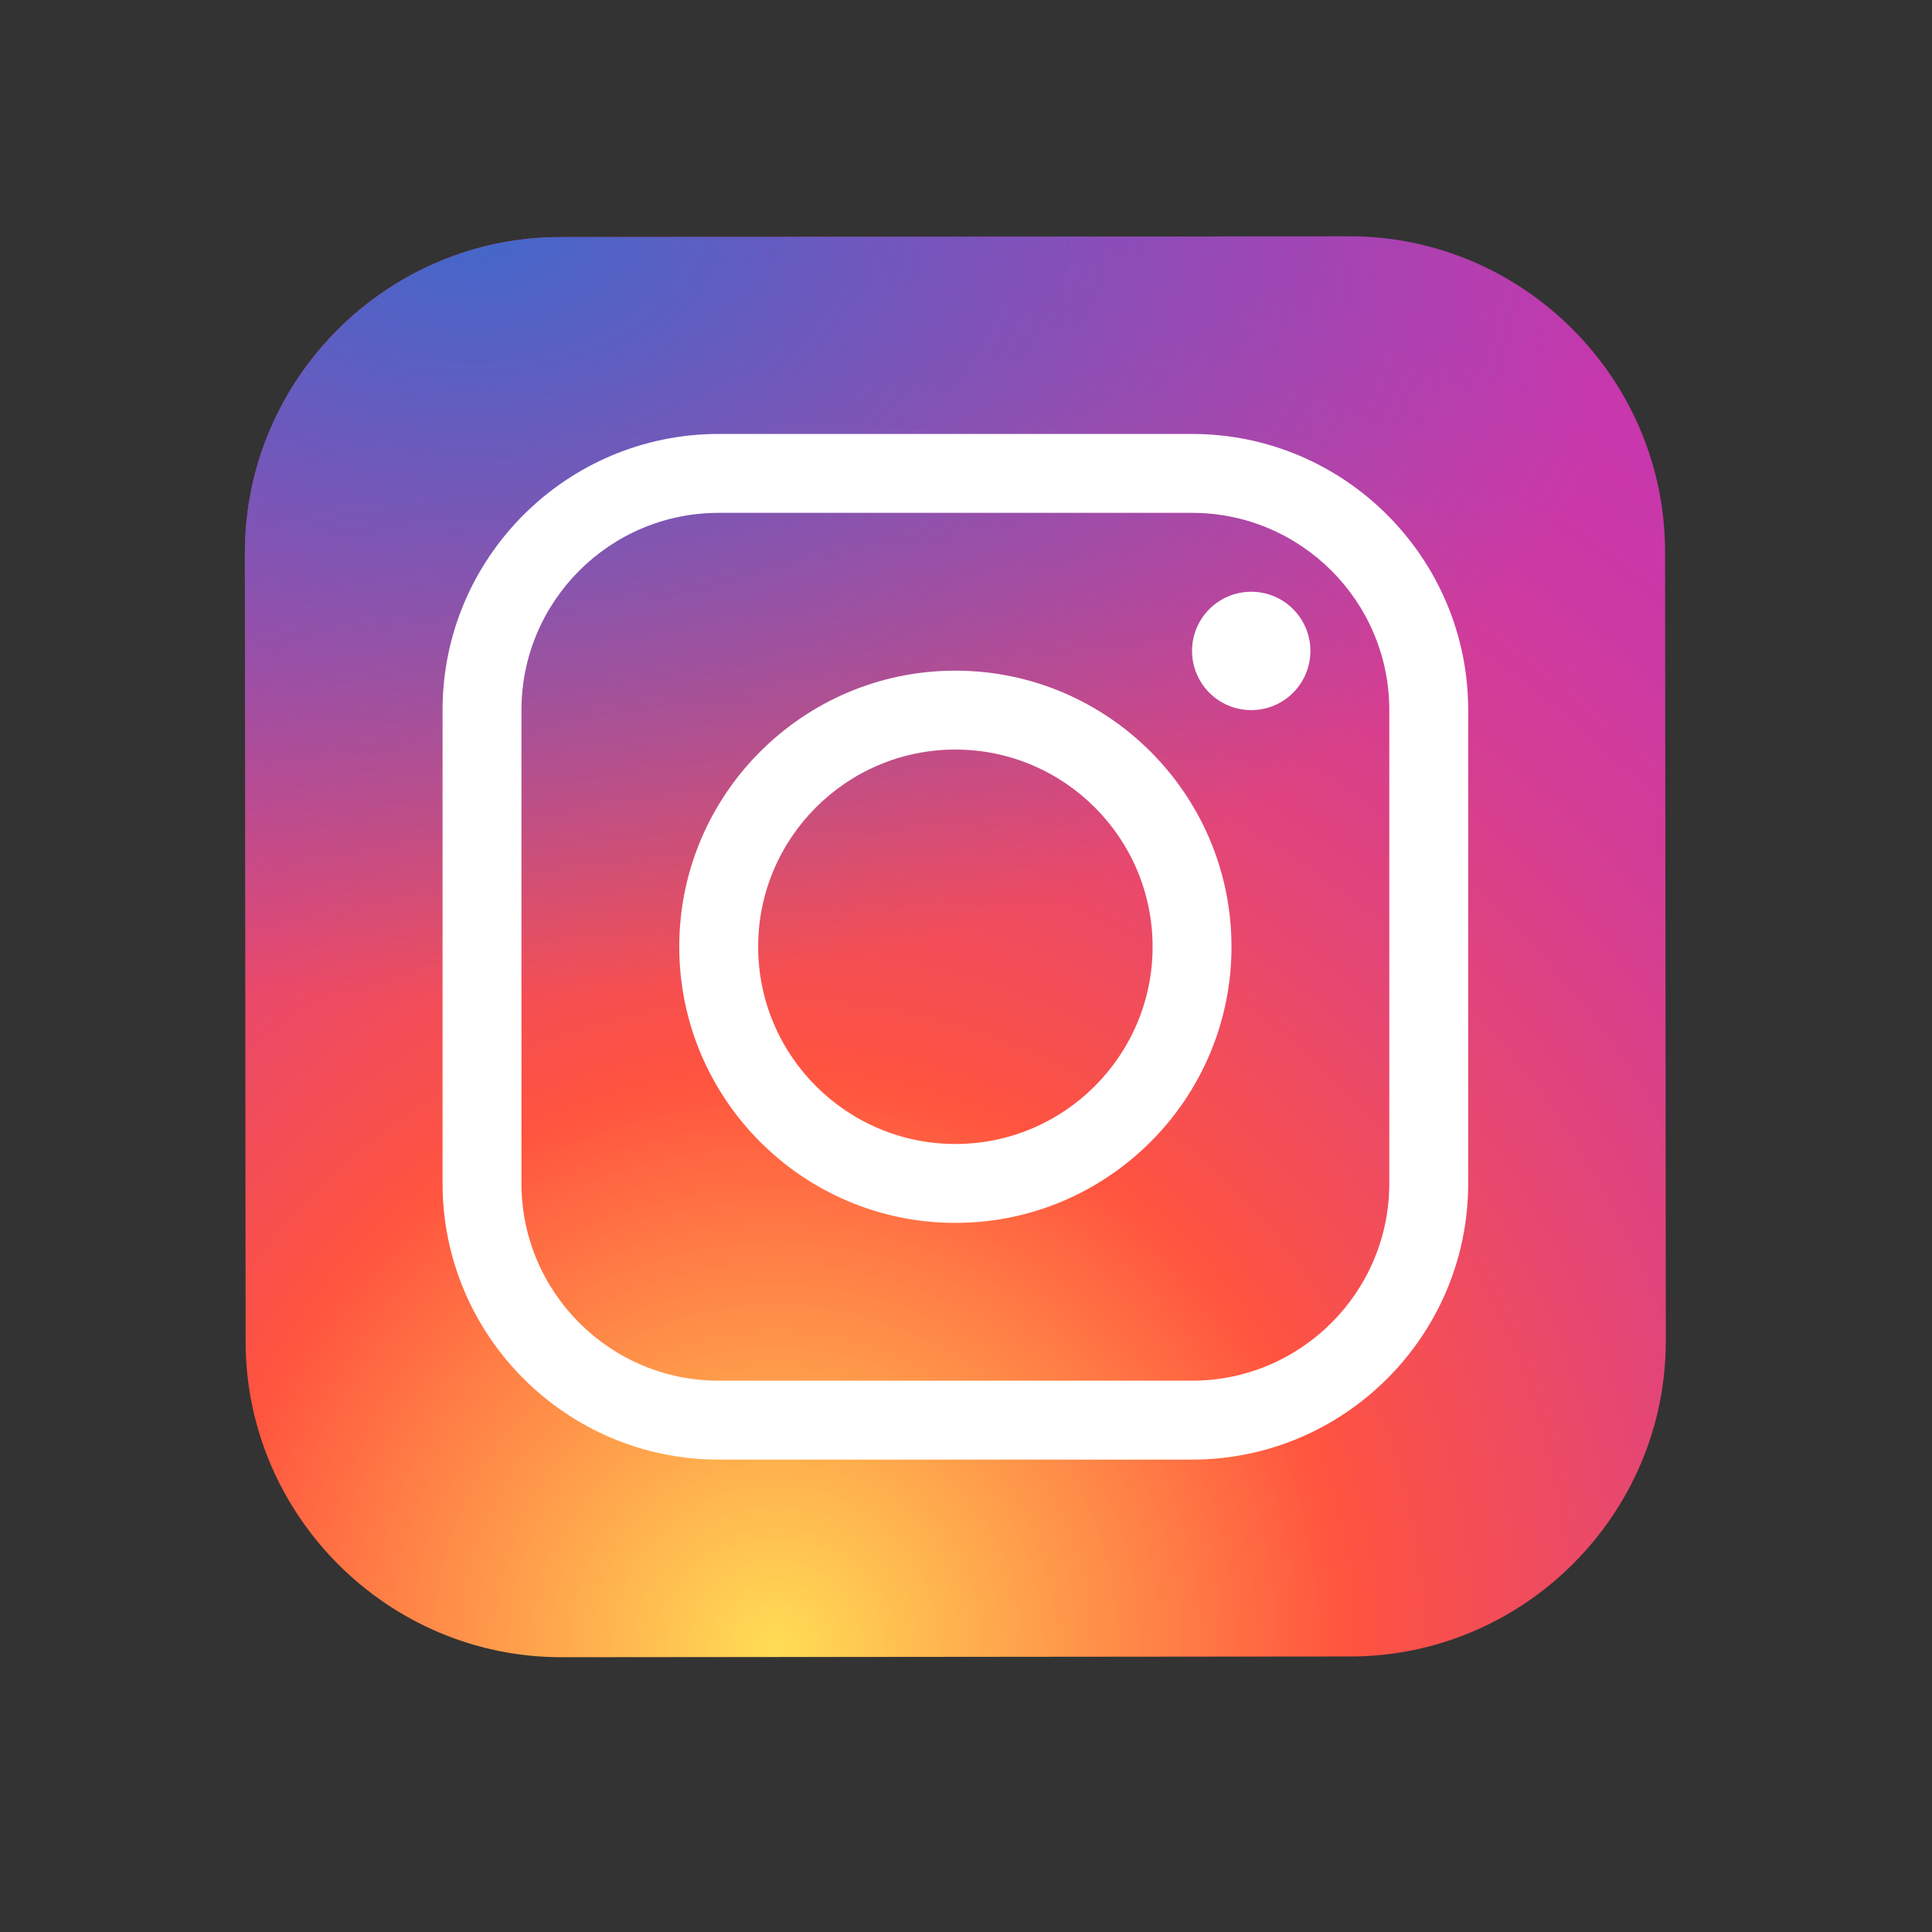
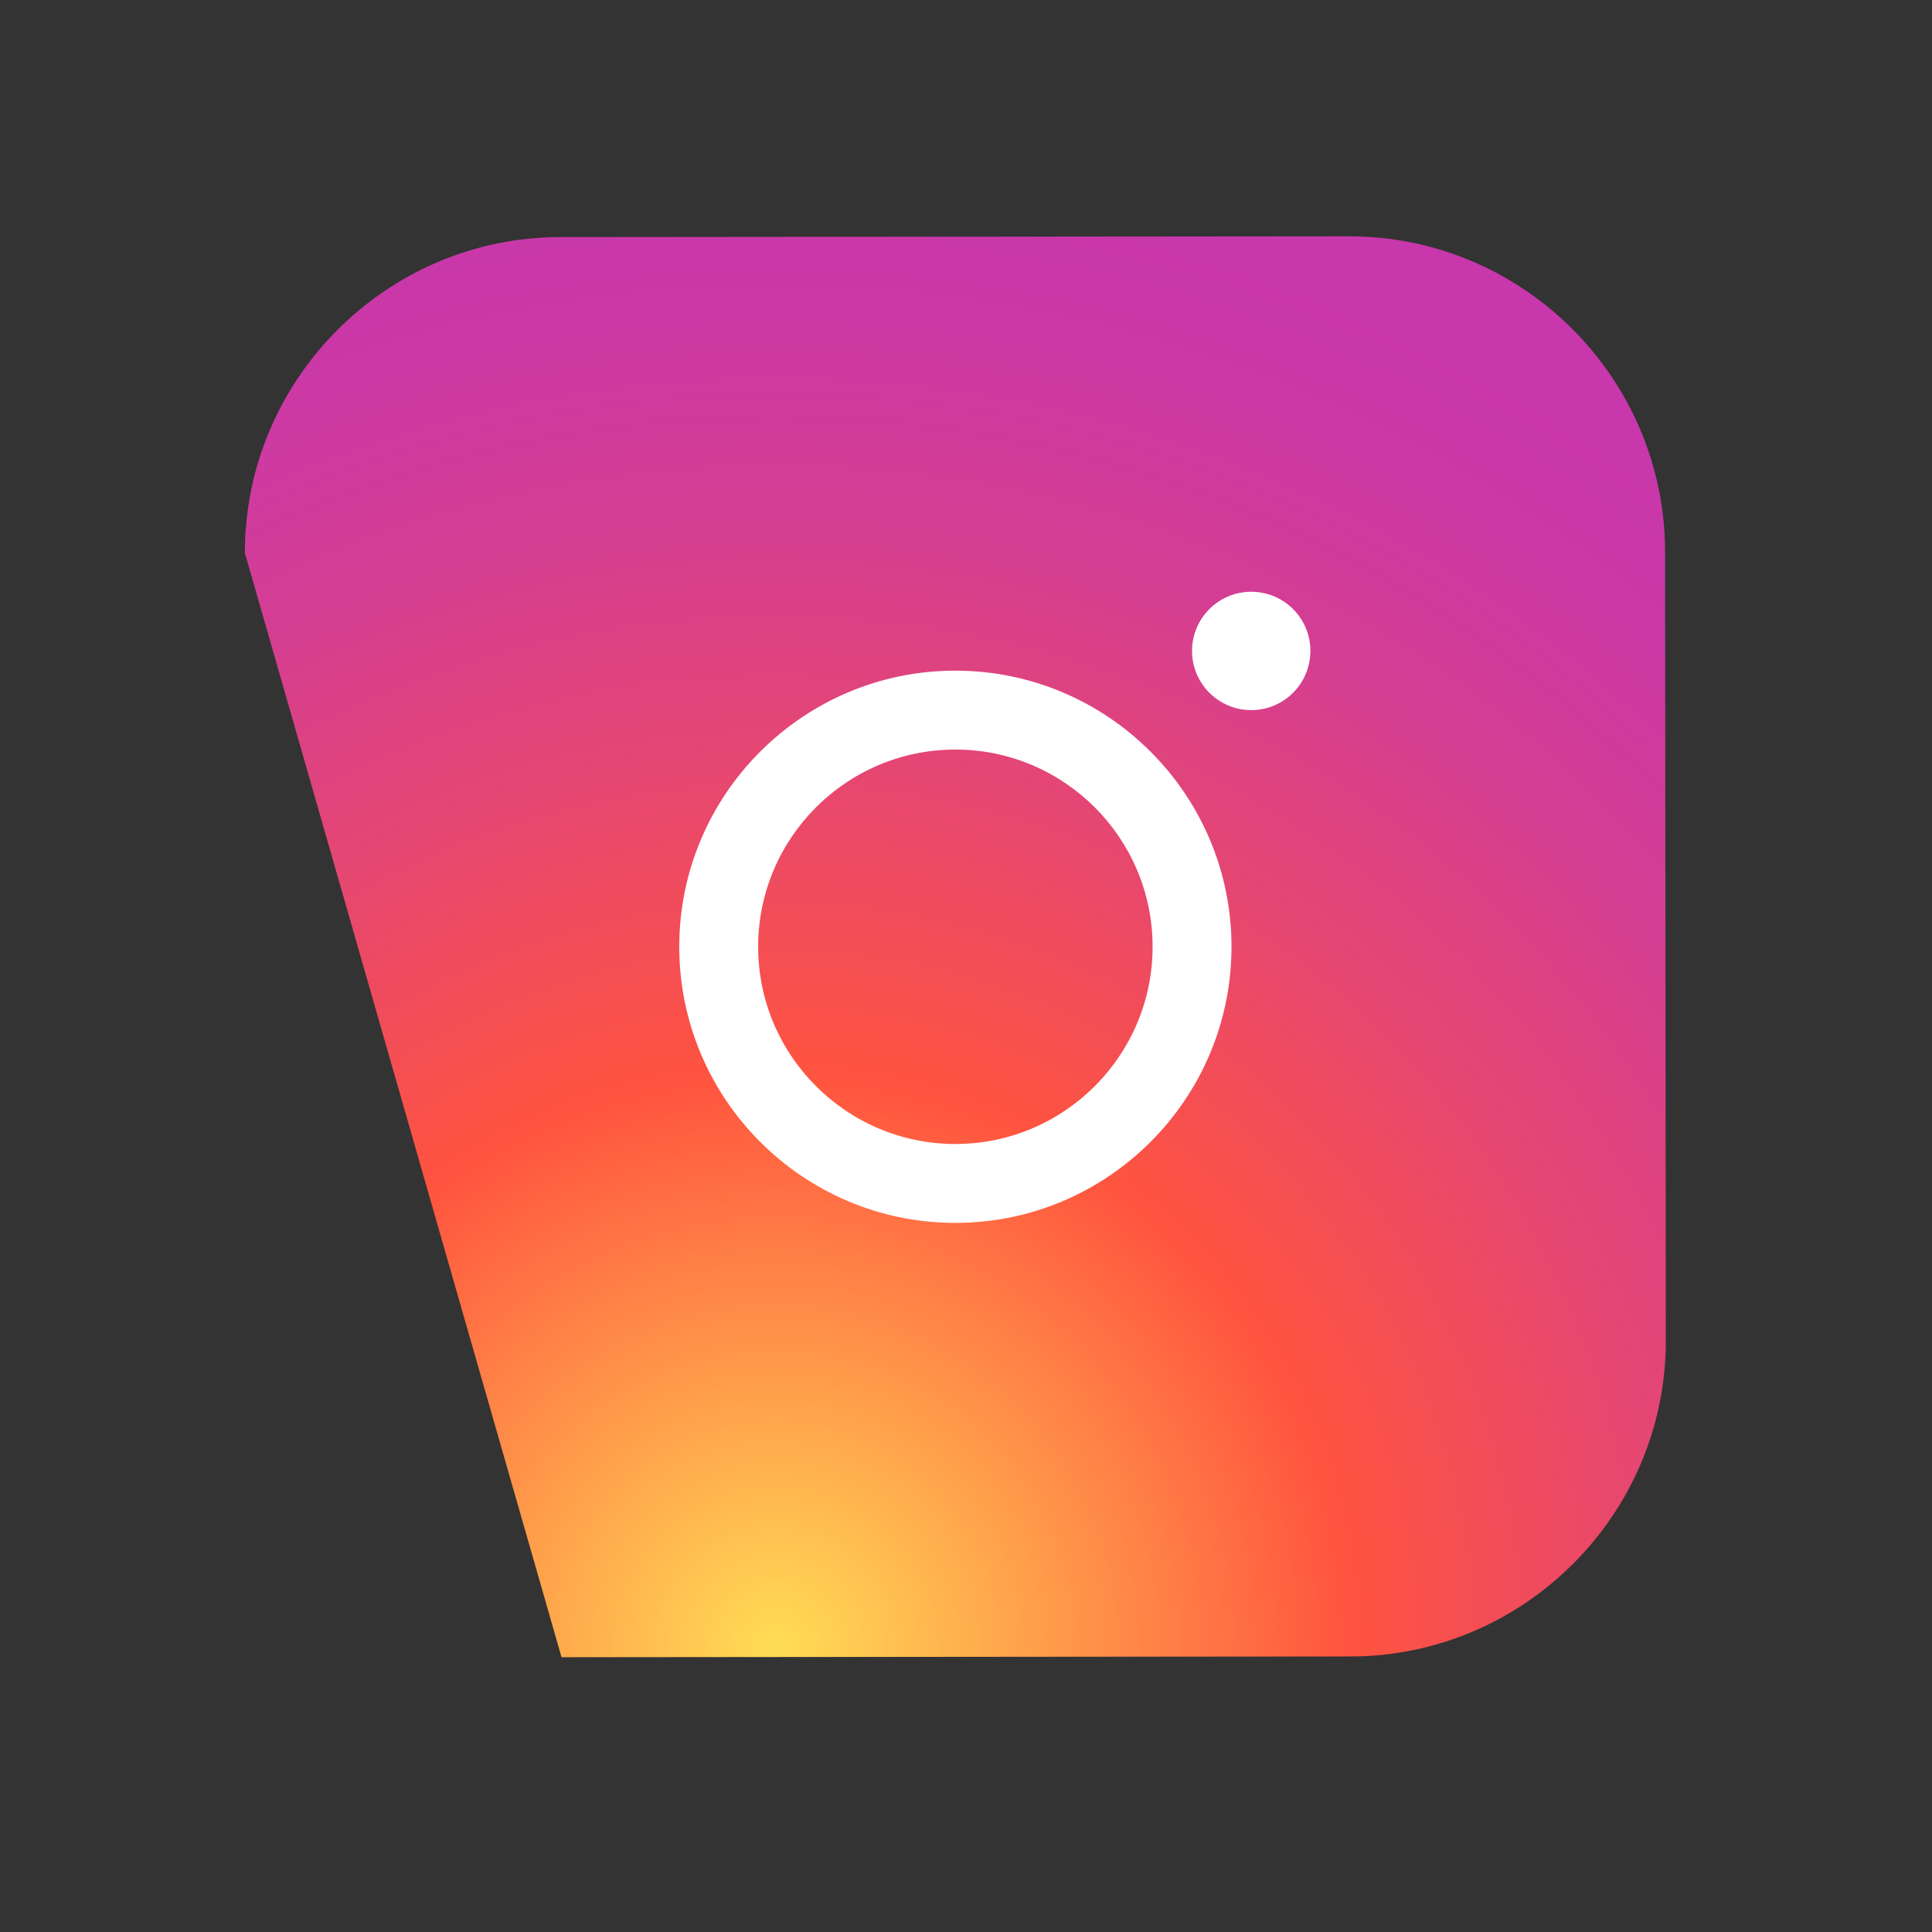
<svg xmlns="http://www.w3.org/2000/svg" width="31" height="31" viewBox="0 0 31 31" fill="none">
  <rect x="0" y="0" width="31" height="31" fill="#333333" stroke="none" />
-   <path d="M21.67 26.579L9.01 26.591C6.225 26.593 3.945 24.317 3.941 21.532L3.929 8.872C3.927 6.087 6.203 3.807 8.988 3.804L21.648 3.792C24.433 3.789 26.714 6.065 26.717 8.85L26.729 21.51C26.732 24.296 24.455 26.576 21.67 26.579Z" fill="url(#paint0_radial_56_425)" />
-   <path d="M21.67 26.579L9.01 26.591C6.225 26.593 3.945 24.317 3.941 21.532L3.929 8.872C3.927 6.087 6.203 3.807 8.988 3.804L21.648 3.792C24.433 3.789 26.714 6.065 26.717 8.85L26.729 21.51C26.732 24.296 24.455 26.576 21.67 26.579Z" fill="url(#paint1_radial_56_425)" />
+   <path d="M21.67 26.579L9.01 26.591L3.929 8.872C3.927 6.087 6.203 3.807 8.988 3.804L21.648 3.792C24.433 3.789 26.714 6.065 26.717 8.85L26.729 21.51C26.732 24.296 24.455 26.576 21.67 26.579Z" fill="url(#paint0_radial_56_425)" />
  <path d="M15.329 19.622C12.887 19.622 10.899 17.635 10.899 15.191C10.899 12.748 12.887 10.761 15.329 10.761C17.772 10.761 19.76 12.748 19.76 15.191C19.76 17.635 17.772 19.622 15.329 19.622ZM15.329 12.027C13.584 12.027 12.165 13.446 12.165 15.191C12.165 16.936 13.584 18.356 15.329 18.356C17.075 18.356 18.494 16.936 18.494 15.191C18.494 13.446 17.075 12.027 15.329 12.027Z" fill="white" />
  <path d="M20.077 11.394C20.601 11.394 21.026 10.969 21.026 10.444C21.026 9.92 20.601 9.495 20.077 9.495C19.552 9.495 19.127 9.92 19.127 10.444C19.127 10.969 19.552 11.394 20.077 11.394Z" fill="white" />
-   <path d="M19.127 23.42H11.531C9.089 23.42 7.101 21.433 7.101 18.989V11.393C7.101 8.95 9.089 6.963 11.531 6.963H19.127C21.57 6.963 23.558 8.95 23.558 11.393V18.989C23.558 21.433 21.57 23.42 19.127 23.42ZM11.531 8.229C9.786 8.229 8.367 9.648 8.367 11.393V18.989C8.367 20.734 9.786 22.154 11.531 22.154H19.127C20.872 22.154 22.292 20.734 22.292 18.989V11.393C22.292 9.648 20.872 8.229 19.127 8.229H11.531Z" fill="white" />
  <defs>
    <radialGradient id="paint0_radial_56_425" cx="0" cy="0" r="1" gradientUnits="userSpaceOnUse" gradientTransform="translate(12.405 26.607) scale(28.42)">
      <stop stop-color="#FFDD55" />
      <stop offset="0.328" stop-color="#FF543F" />
      <stop offset="0.348" stop-color="#FC5245" />
      <stop offset="0.504" stop-color="#E64771" />
      <stop offset="0.643" stop-color="#D53E91" />
      <stop offset="0.761" stop-color="#CC39A4" />
      <stop offset="0.841" stop-color="#C837AB" />
    </radialGradient>
    <radialGradient id="paint1_radial_56_425" cx="0" cy="0" r="1" gradientUnits="userSpaceOnUse" gradientTransform="translate(7.598 3.507) scale(18.871 12.574)">
      <stop stop-color="#4168C9" />
      <stop offset="0.999" stop-color="#4168C9" stop-opacity="0" />
    </radialGradient>
  </defs>
</svg>